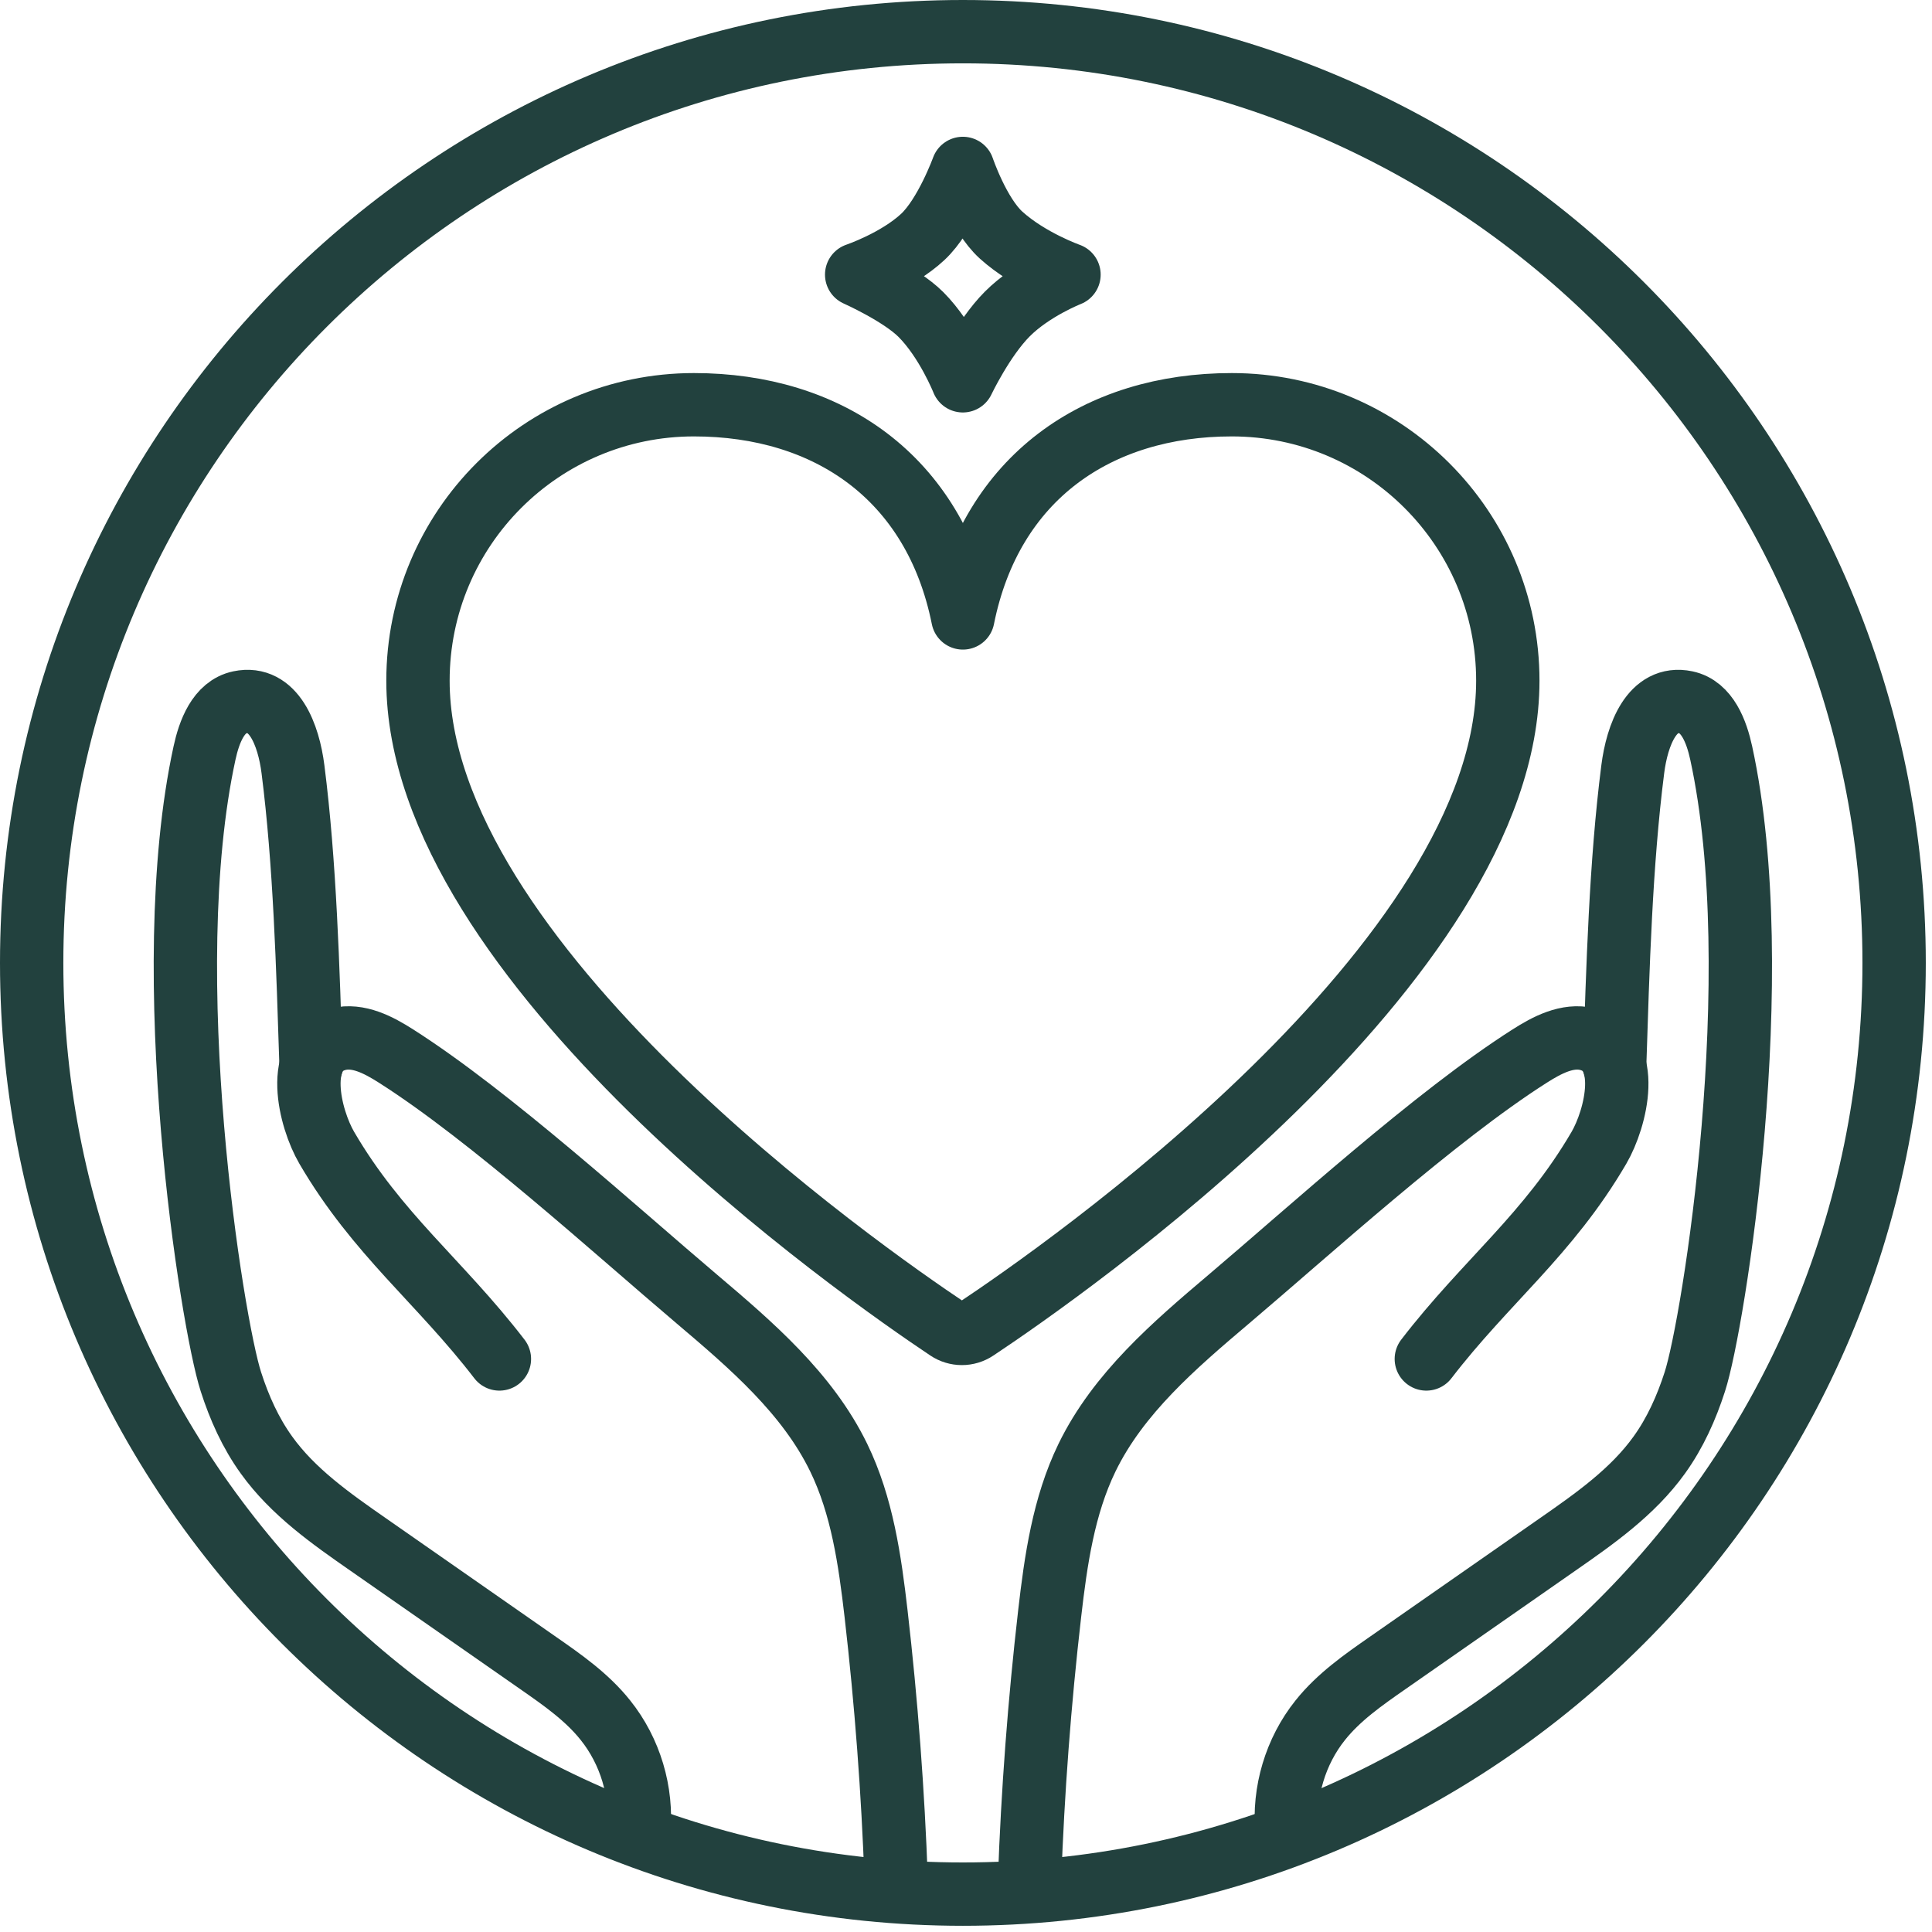
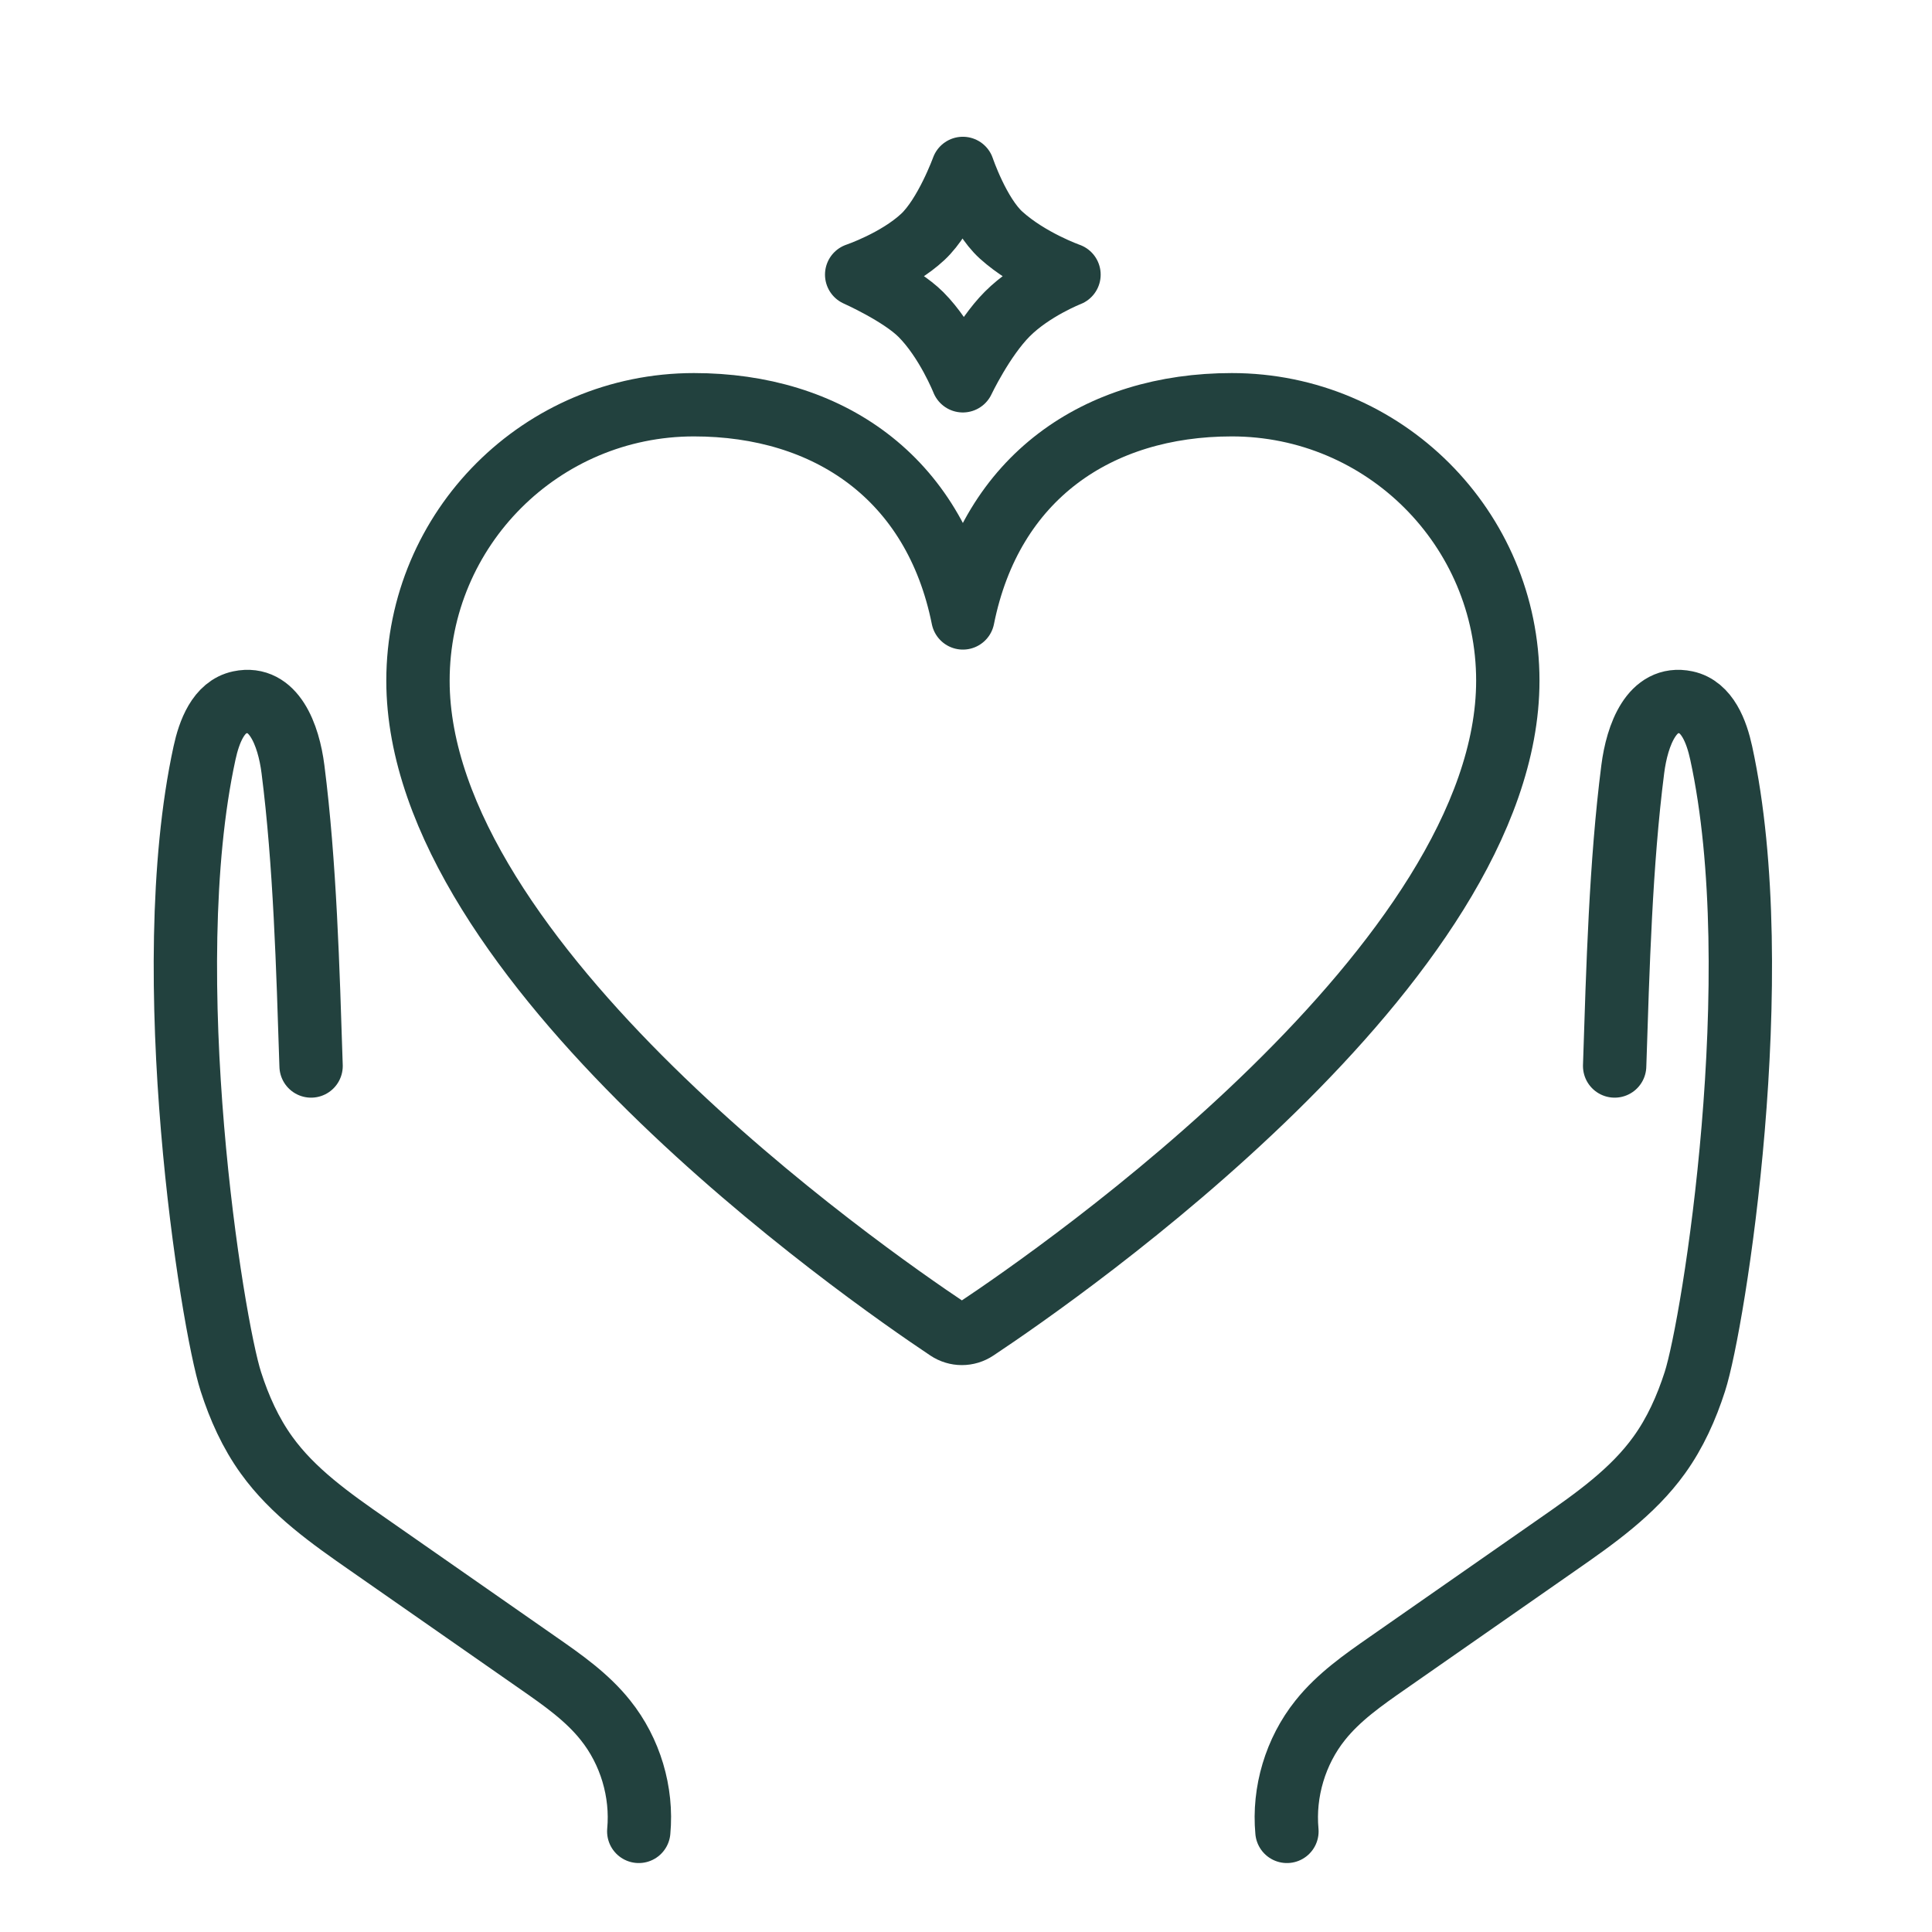
<svg xmlns="http://www.w3.org/2000/svg" fill="none" viewBox="0 0 61 61" height="61" width="61">
-   <path stroke-linejoin="round" stroke-linecap="round" stroke-width="2" stroke="#22413E" d="M30.402 59.804C46.641 59.804 59.804 46.641 59.804 30.402C59.804 14.164 46.641 1 30.402 1C14.164 1 1 14.164 1 30.402C1 46.641 14.164 59.804 30.402 59.804Z" />
  <path stroke-linejoin="round" stroke-linecap="round" stroke-width="2" stroke="#22413E" d="M30.402 19.51C31.292 15.065 34.667 12.779 38.891 12.779C43.704 12.779 47.607 16.68 47.607 21.493C47.607 30.377 33.506 40.175 30.812 41.966C30.543 42.146 30.197 42.146 29.928 41.966C27.24 40.172 13.197 30.374 13.197 21.493C13.197 16.68 17.098 12.779 21.911 12.779C26.135 12.779 29.51 15.065 30.402 19.51Z" />
  <path stroke-linejoin="round" stroke-linecap="round" stroke-width="2" stroke="#22413E" d="M27.048 8.671C27.048 8.671 28.317 8.243 29.137 7.479C29.862 6.802 30.4 5.318 30.4 5.318C30.4 5.318 30.892 6.777 31.61 7.425C32.502 8.23 33.752 8.671 33.752 8.671C33.752 8.671 32.594 9.124 31.807 9.911C31.036 10.683 30.4 12.023 30.4 12.023C30.4 12.023 29.893 10.747 29.075 9.929C28.432 9.286 27.048 8.671 27.048 8.671Z" />
-   <path stroke-linejoin="round" stroke-linecap="round" stroke-width="2" stroke="#22413E" d="M45.034 42.907C46.912 40.462 48.888 38.976 50.485 36.238C51.018 35.326 51.569 33.163 50.121 32.809C49.488 32.655 48.847 32.994 48.296 33.345C45.326 35.234 41.343 38.863 38.8 41.016C37.078 42.474 35.307 43.994 34.32 46.024C33.58 47.549 33.336 49.261 33.142 50.945C32.819 53.751 32.606 56.57 32.506 59.392" />
  <path stroke-linejoin="round" stroke-linecap="round" stroke-width="2" stroke="#22413E" d="M50.98 33.657C51.08 30.566 51.172 27.258 51.552 24.287C51.69 23.201 52.159 21.95 53.23 22.175C53.904 22.316 54.199 23.103 54.345 23.777C55.865 30.766 54.109 41.779 53.512 43.625C53.248 44.445 52.892 45.242 52.387 45.942C51.552 47.105 50.352 47.948 49.176 48.766C47.387 50.014 45.598 51.262 43.809 52.508C43.043 53.041 42.266 53.584 41.684 54.315C40.903 55.291 40.518 56.578 40.633 57.823" />
-   <path stroke-linejoin="round" stroke-linecap="round" stroke-width="2" stroke="#22413E" d="M15.768 42.907C13.889 40.462 11.913 38.975 10.316 36.238C9.783 35.326 9.232 33.163 10.68 32.809C11.313 32.655 11.954 32.993 12.505 33.344C15.476 35.233 19.459 38.863 22.001 41.015C23.723 42.474 25.494 43.994 26.481 46.023C27.222 47.548 27.465 49.261 27.66 50.944C27.983 53.751 28.196 56.57 28.296 59.392" />
  <path stroke-linejoin="round" stroke-linecap="round" stroke-width="2" stroke="#22413E" d="M9.822 33.657C9.722 30.566 9.629 27.258 9.25 24.287C9.112 23.201 8.643 21.95 7.571 22.175C6.897 22.316 6.603 23.103 6.457 23.777C4.937 30.766 6.692 41.779 7.29 43.625C7.553 44.445 7.91 45.242 8.415 45.942C9.25 47.105 10.45 47.948 11.626 48.766C13.415 50.014 15.204 51.262 16.993 52.508C17.759 53.041 18.536 53.584 19.117 54.315C19.899 55.291 20.284 56.578 20.168 57.823" />
</svg>